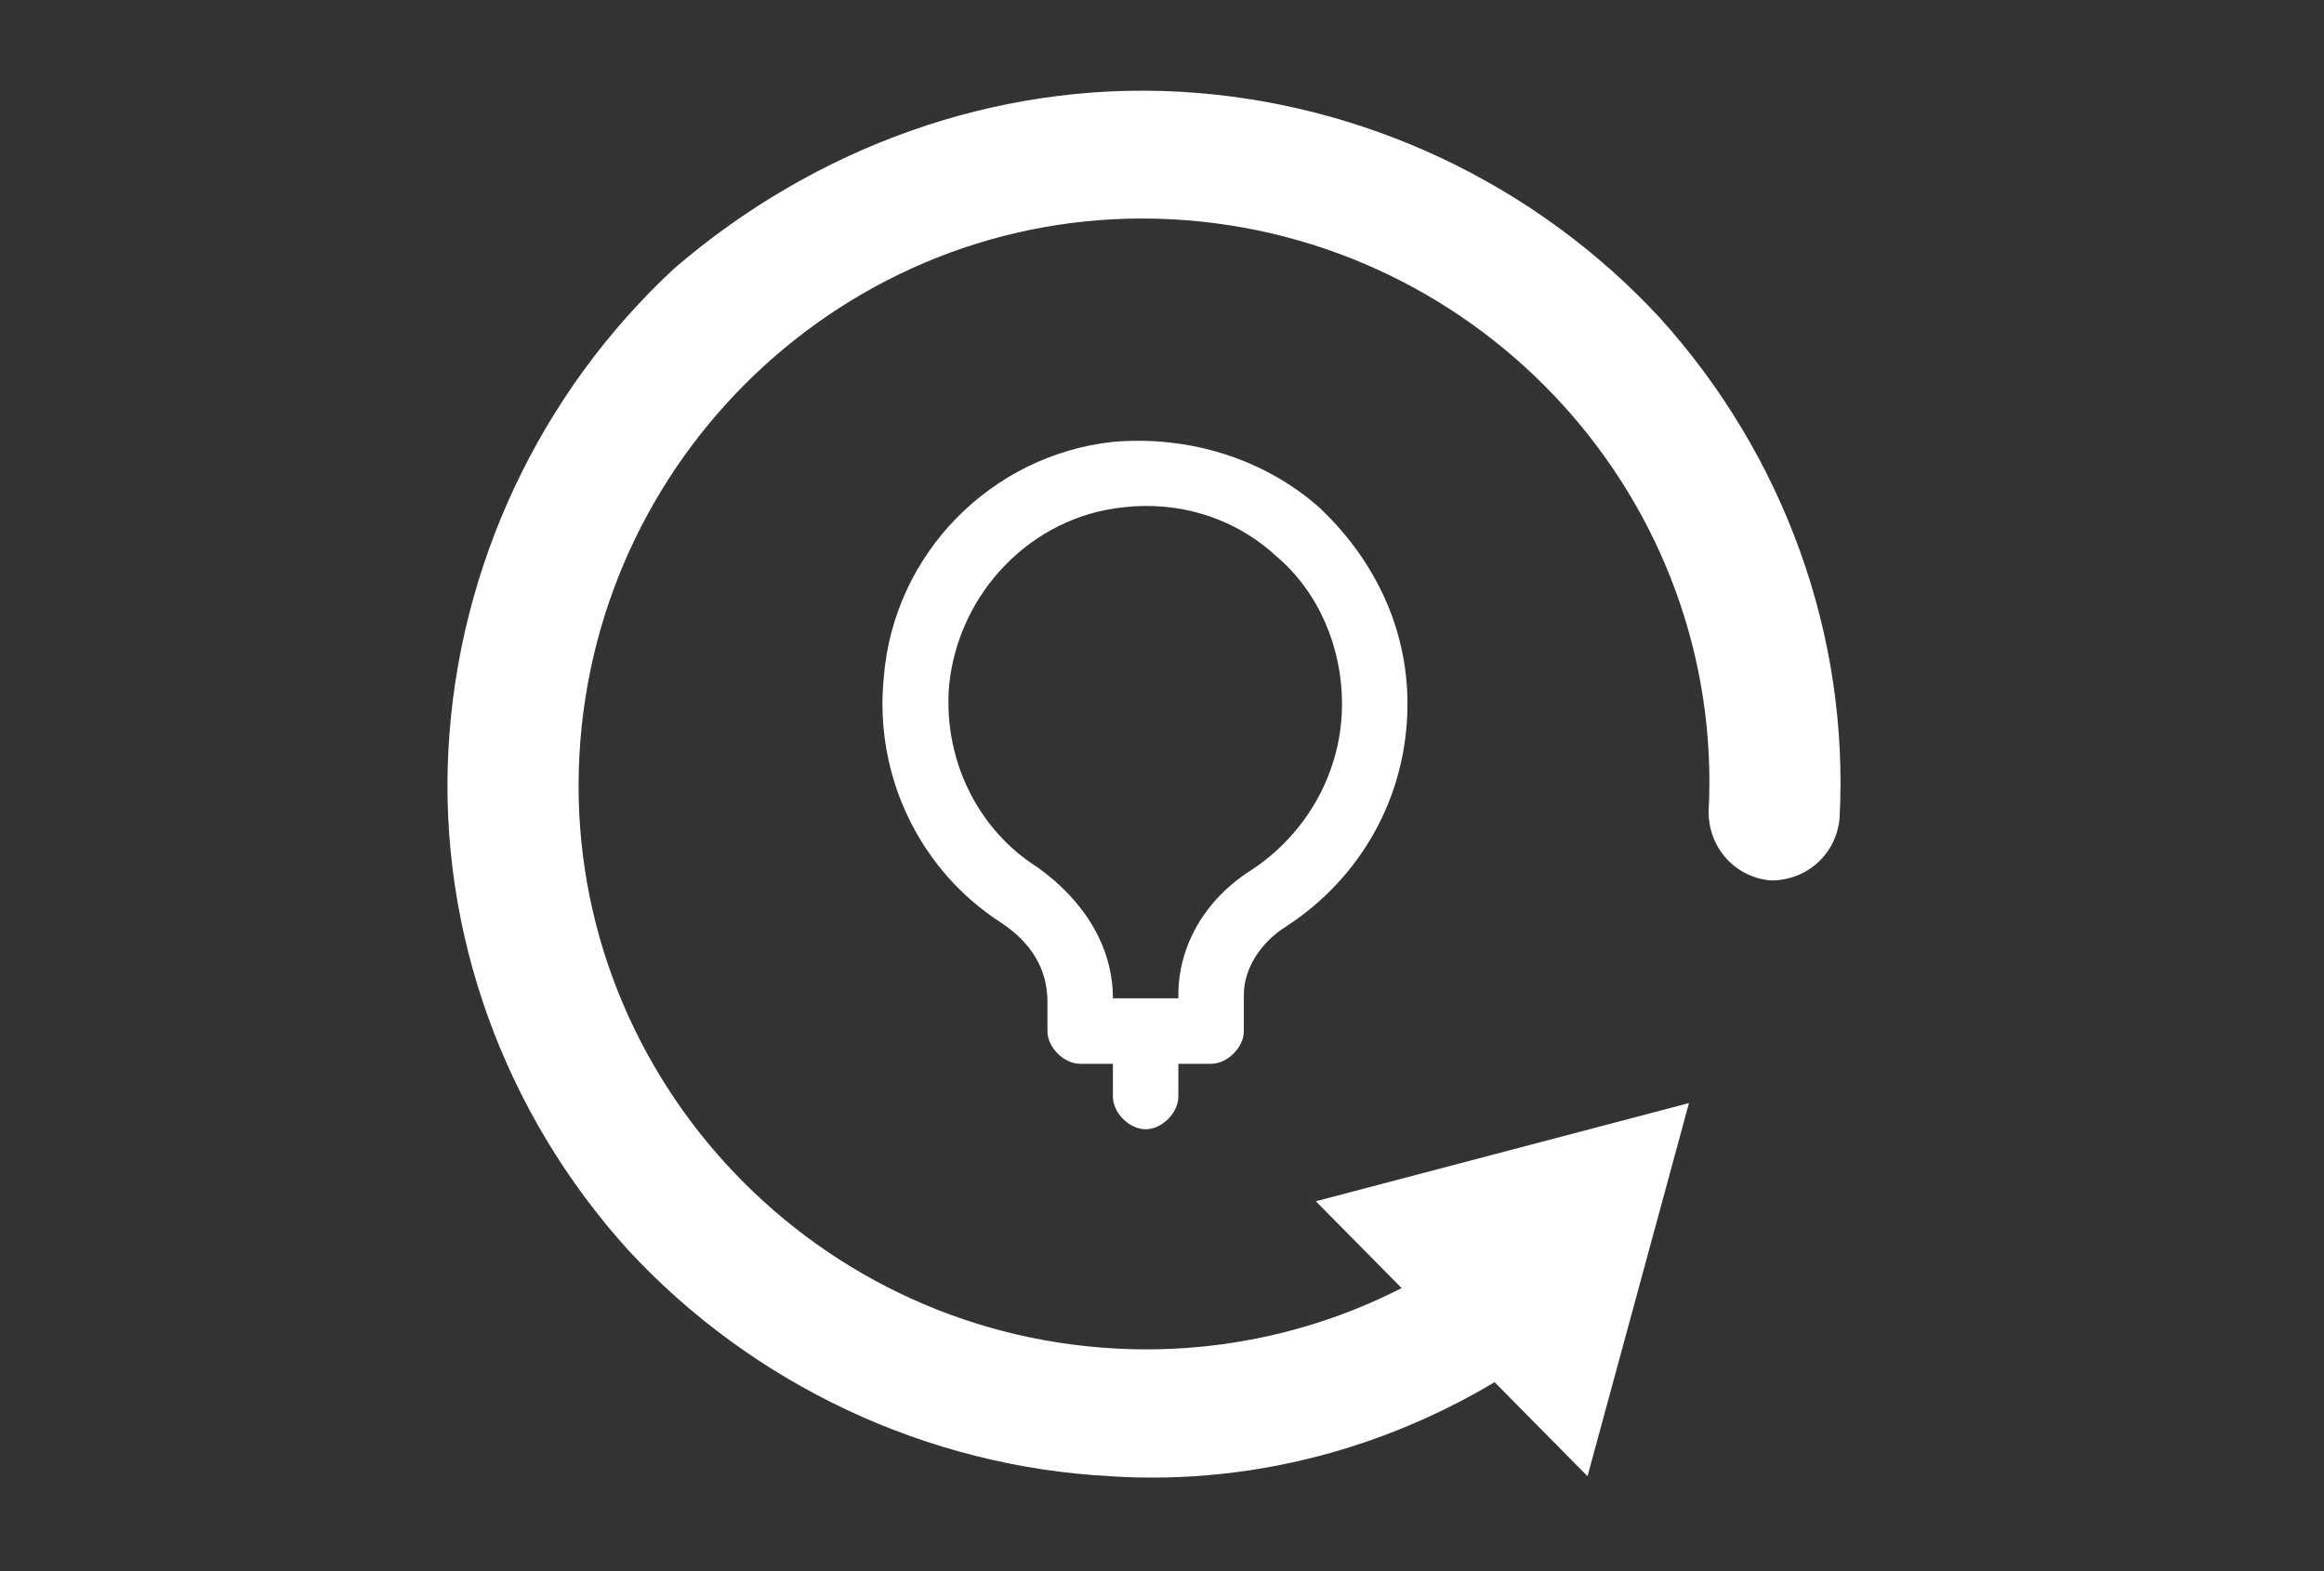
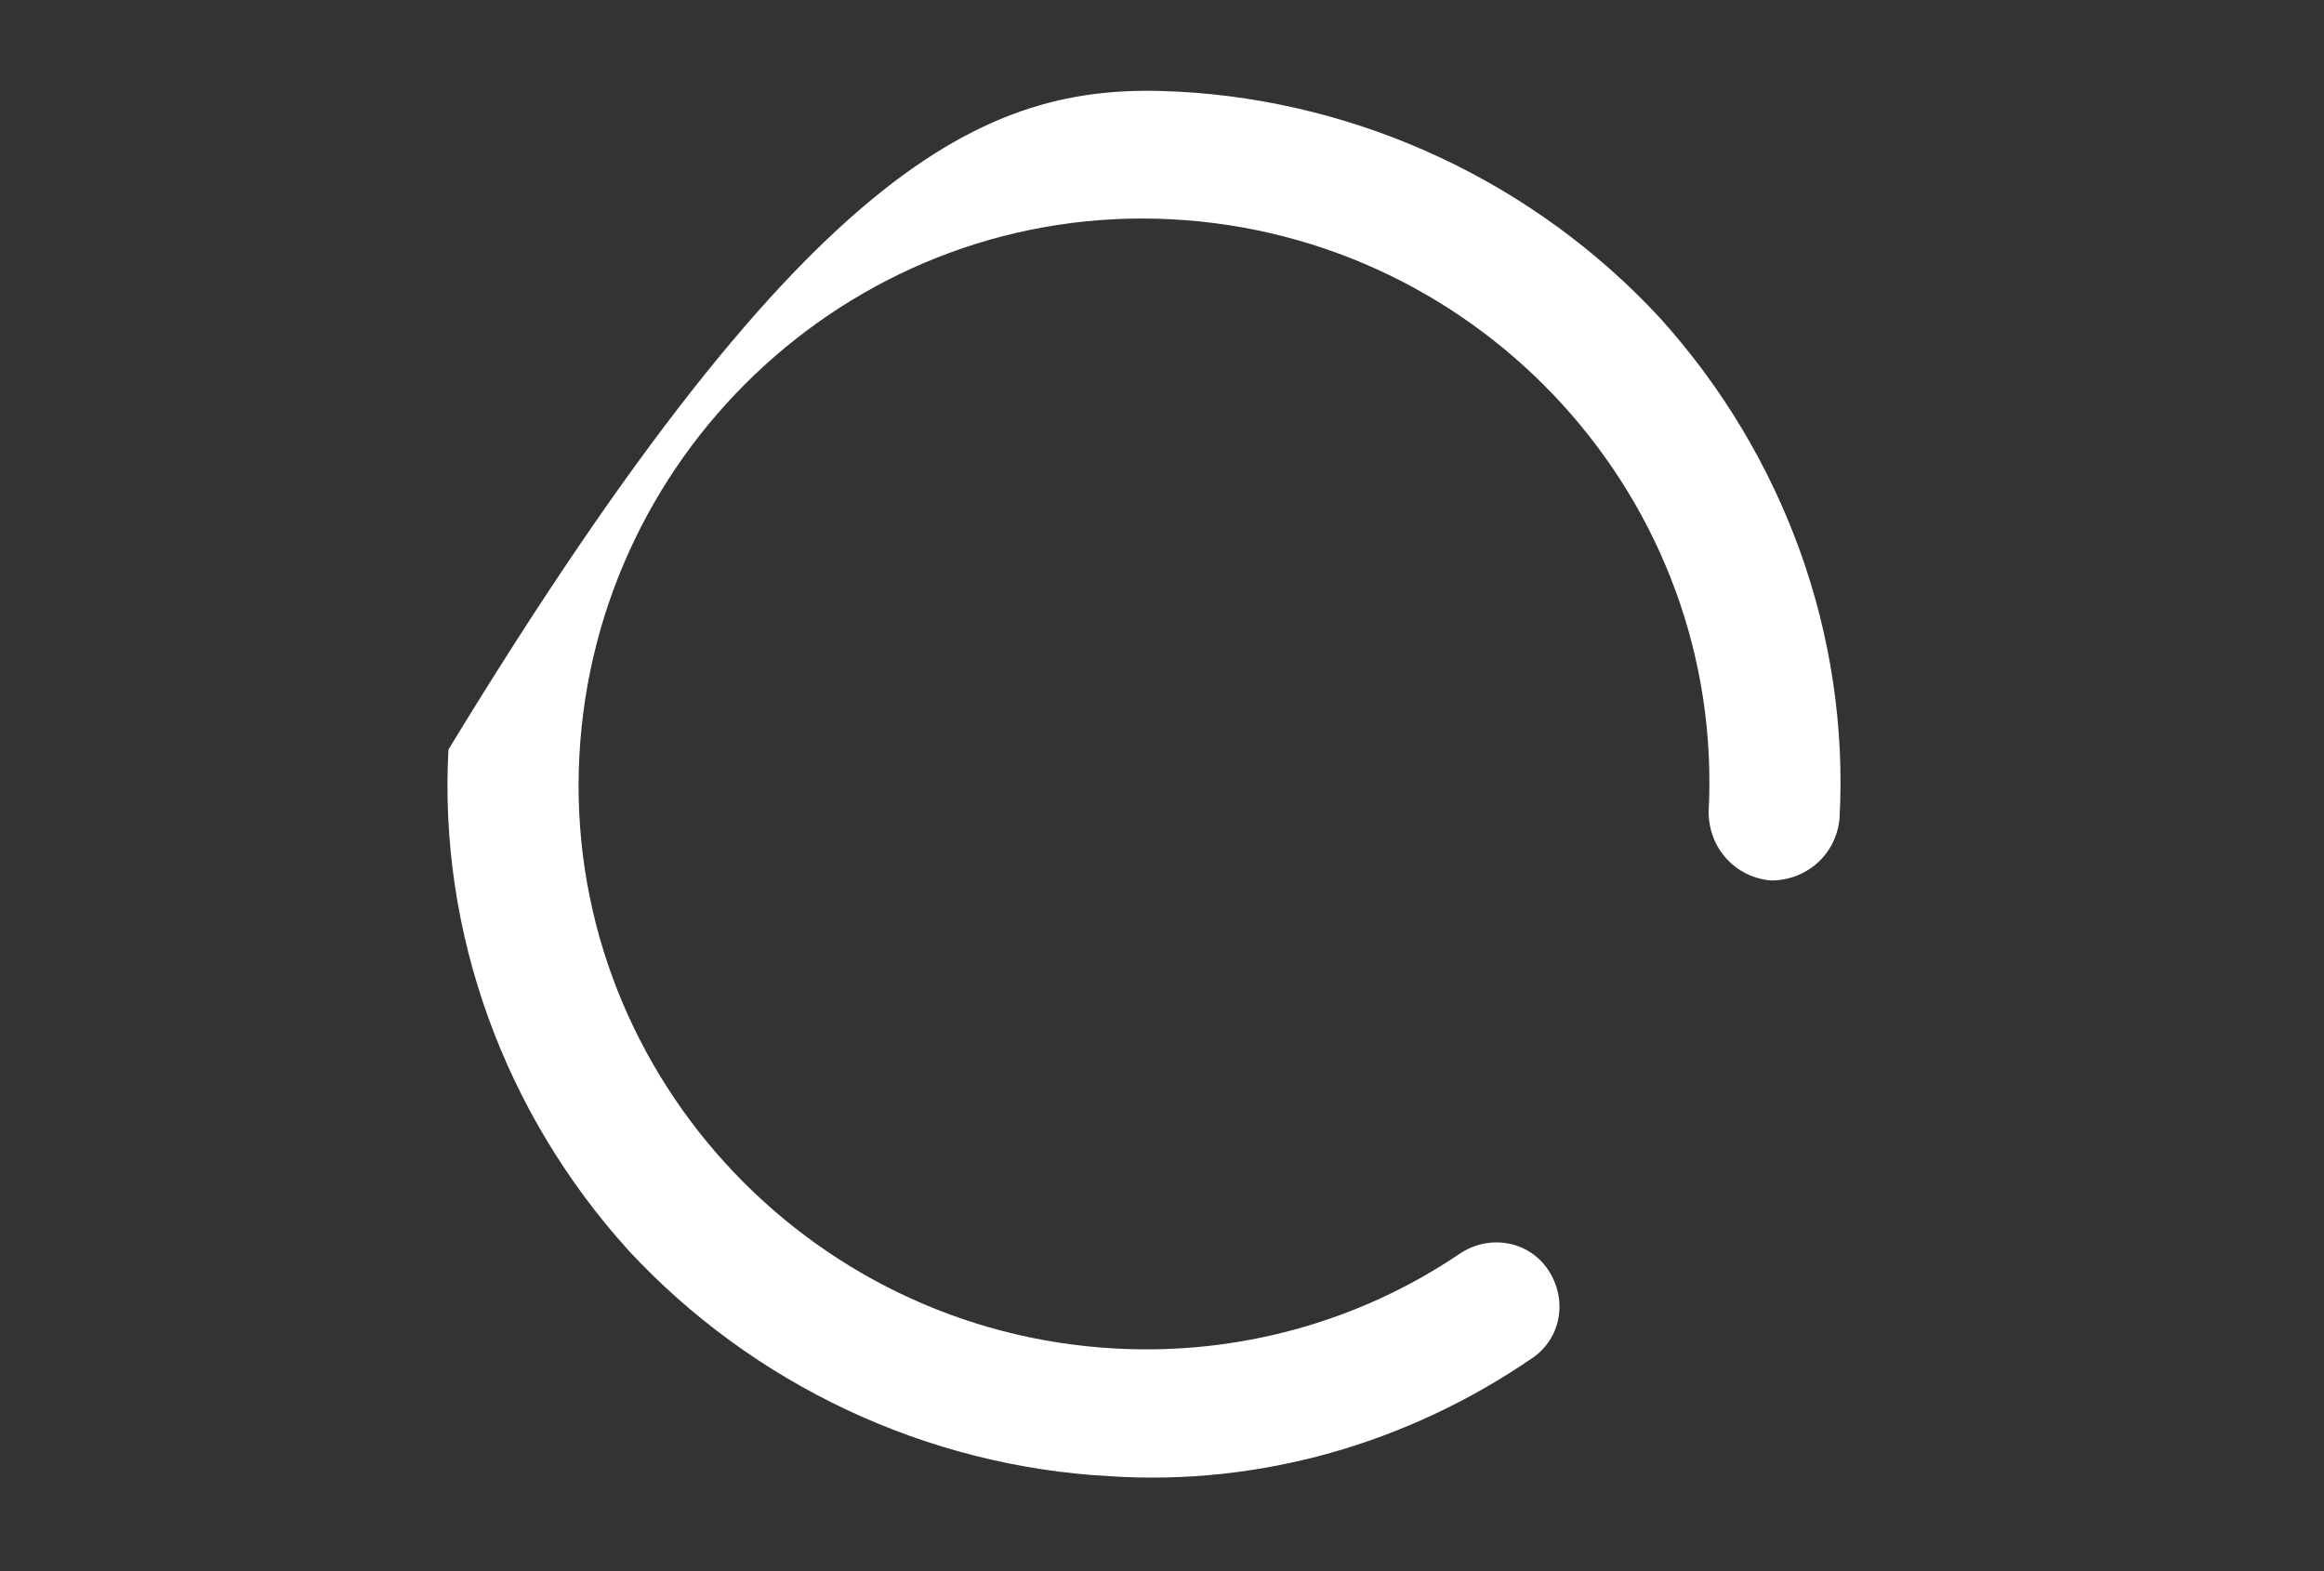
<svg xmlns="http://www.w3.org/2000/svg" version="1.1" id="Camada_1" x="0px" y="0px" viewBox="0 0 71 48" style="enable-background:new 0 0 71 48;" xml:space="preserve">
  <rect x="0" y="0" width="71" height="48" fill="#333333" stroke="none" />
  <style type="text/css">
	.st0{fill:#FFFFFF;}
</style>
-   <path class="st0" d="M40.3,15.5c-1.7-1.5-4-2.2-6.3-2c-3.7,0.4-6.7,3.4-7,7.2c-0.3,3,1.1,5.9,3.6,7.5c0.9,0.6,1.4,1.4,1.4,2.4v0.9  c0,0.5,0.5,1,1,1h1v1c0,0.5,0.5,1,1,1s1-0.5,1-1v-1h1c0.5,0,1-0.5,1-1v-1.1c0-0.8,0.5-1.6,1.3-2.1c2.3-1.5,3.7-4,3.7-6.8  C43,19.2,42,17.1,40.3,15.5z M38.2,26.6c-1.4,0.9-2.2,2.3-2.2,3.8v0.1h-2c0-1.6-0.9-3-2.3-4c-1.9-1.2-2.9-3.4-2.7-5.6  c0.3-2.8,2.5-5.1,5.3-5.4c1.7-0.2,3.4,0.3,4.7,1.5c1.3,1.1,2,2.8,2,4.5C41,23.6,39.9,25.5,38.2,26.6z" />
-   <path id="Path_652" class="st0" d="M36,2.8c5.6,0.3,10.9,2.8,14.7,6.9c3.8,4.2,5.8,9.7,5.5,15.3c-0.1,1.1-1,1.9-2.1,1.9  c-1.1-0.1-1.9-1-1.9-2.1c0.5-9.5-6.9-17.6-16.4-18.1c-9.5-0.5-17.6,6.9-18.1,16.4c-0.5,9.5,6.9,17.6,16.4,18.1  c3.7,0.2,7.4-0.8,10.5-2.9c0.9-0.6,2.1-0.4,2.7,0.5c0.6,0.9,0.4,2.1-0.5,2.7c-3.8,2.6-8.3,3.9-12.9,3.6c-5.6-0.3-10.9-2.8-14.7-6.9  c-3.8-4.2-5.8-9.7-5.5-15.3c0.3-5.6,2.8-10.9,6.9-14.7C24.9,4.5,30.4,2.5,36,2.8z" />
-   <path id="Path_653" class="st0" d="M40.2,36.7l11.4-3l-3.1,11.4L40.2,36.7z" />
+   <path id="Path_652" class="st0" d="M36,2.8c5.6,0.3,10.9,2.8,14.7,6.9c3.8,4.2,5.8,9.7,5.5,15.3c-0.1,1.1-1,1.9-2.1,1.9  c-1.1-0.1-1.9-1-1.9-2.1c0.5-9.5-6.9-17.6-16.4-18.1c-9.5-0.5-17.6,6.9-18.1,16.4c-0.5,9.5,6.9,17.6,16.4,18.1  c3.7,0.2,7.4-0.8,10.5-2.9c0.9-0.6,2.1-0.4,2.7,0.5c0.6,0.9,0.4,2.1-0.5,2.7c-3.8,2.6-8.3,3.9-12.9,3.6c-5.6-0.3-10.9-2.8-14.7-6.9  c-3.8-4.2-5.8-9.7-5.5-15.3C24.9,4.5,30.4,2.5,36,2.8z" />
</svg>